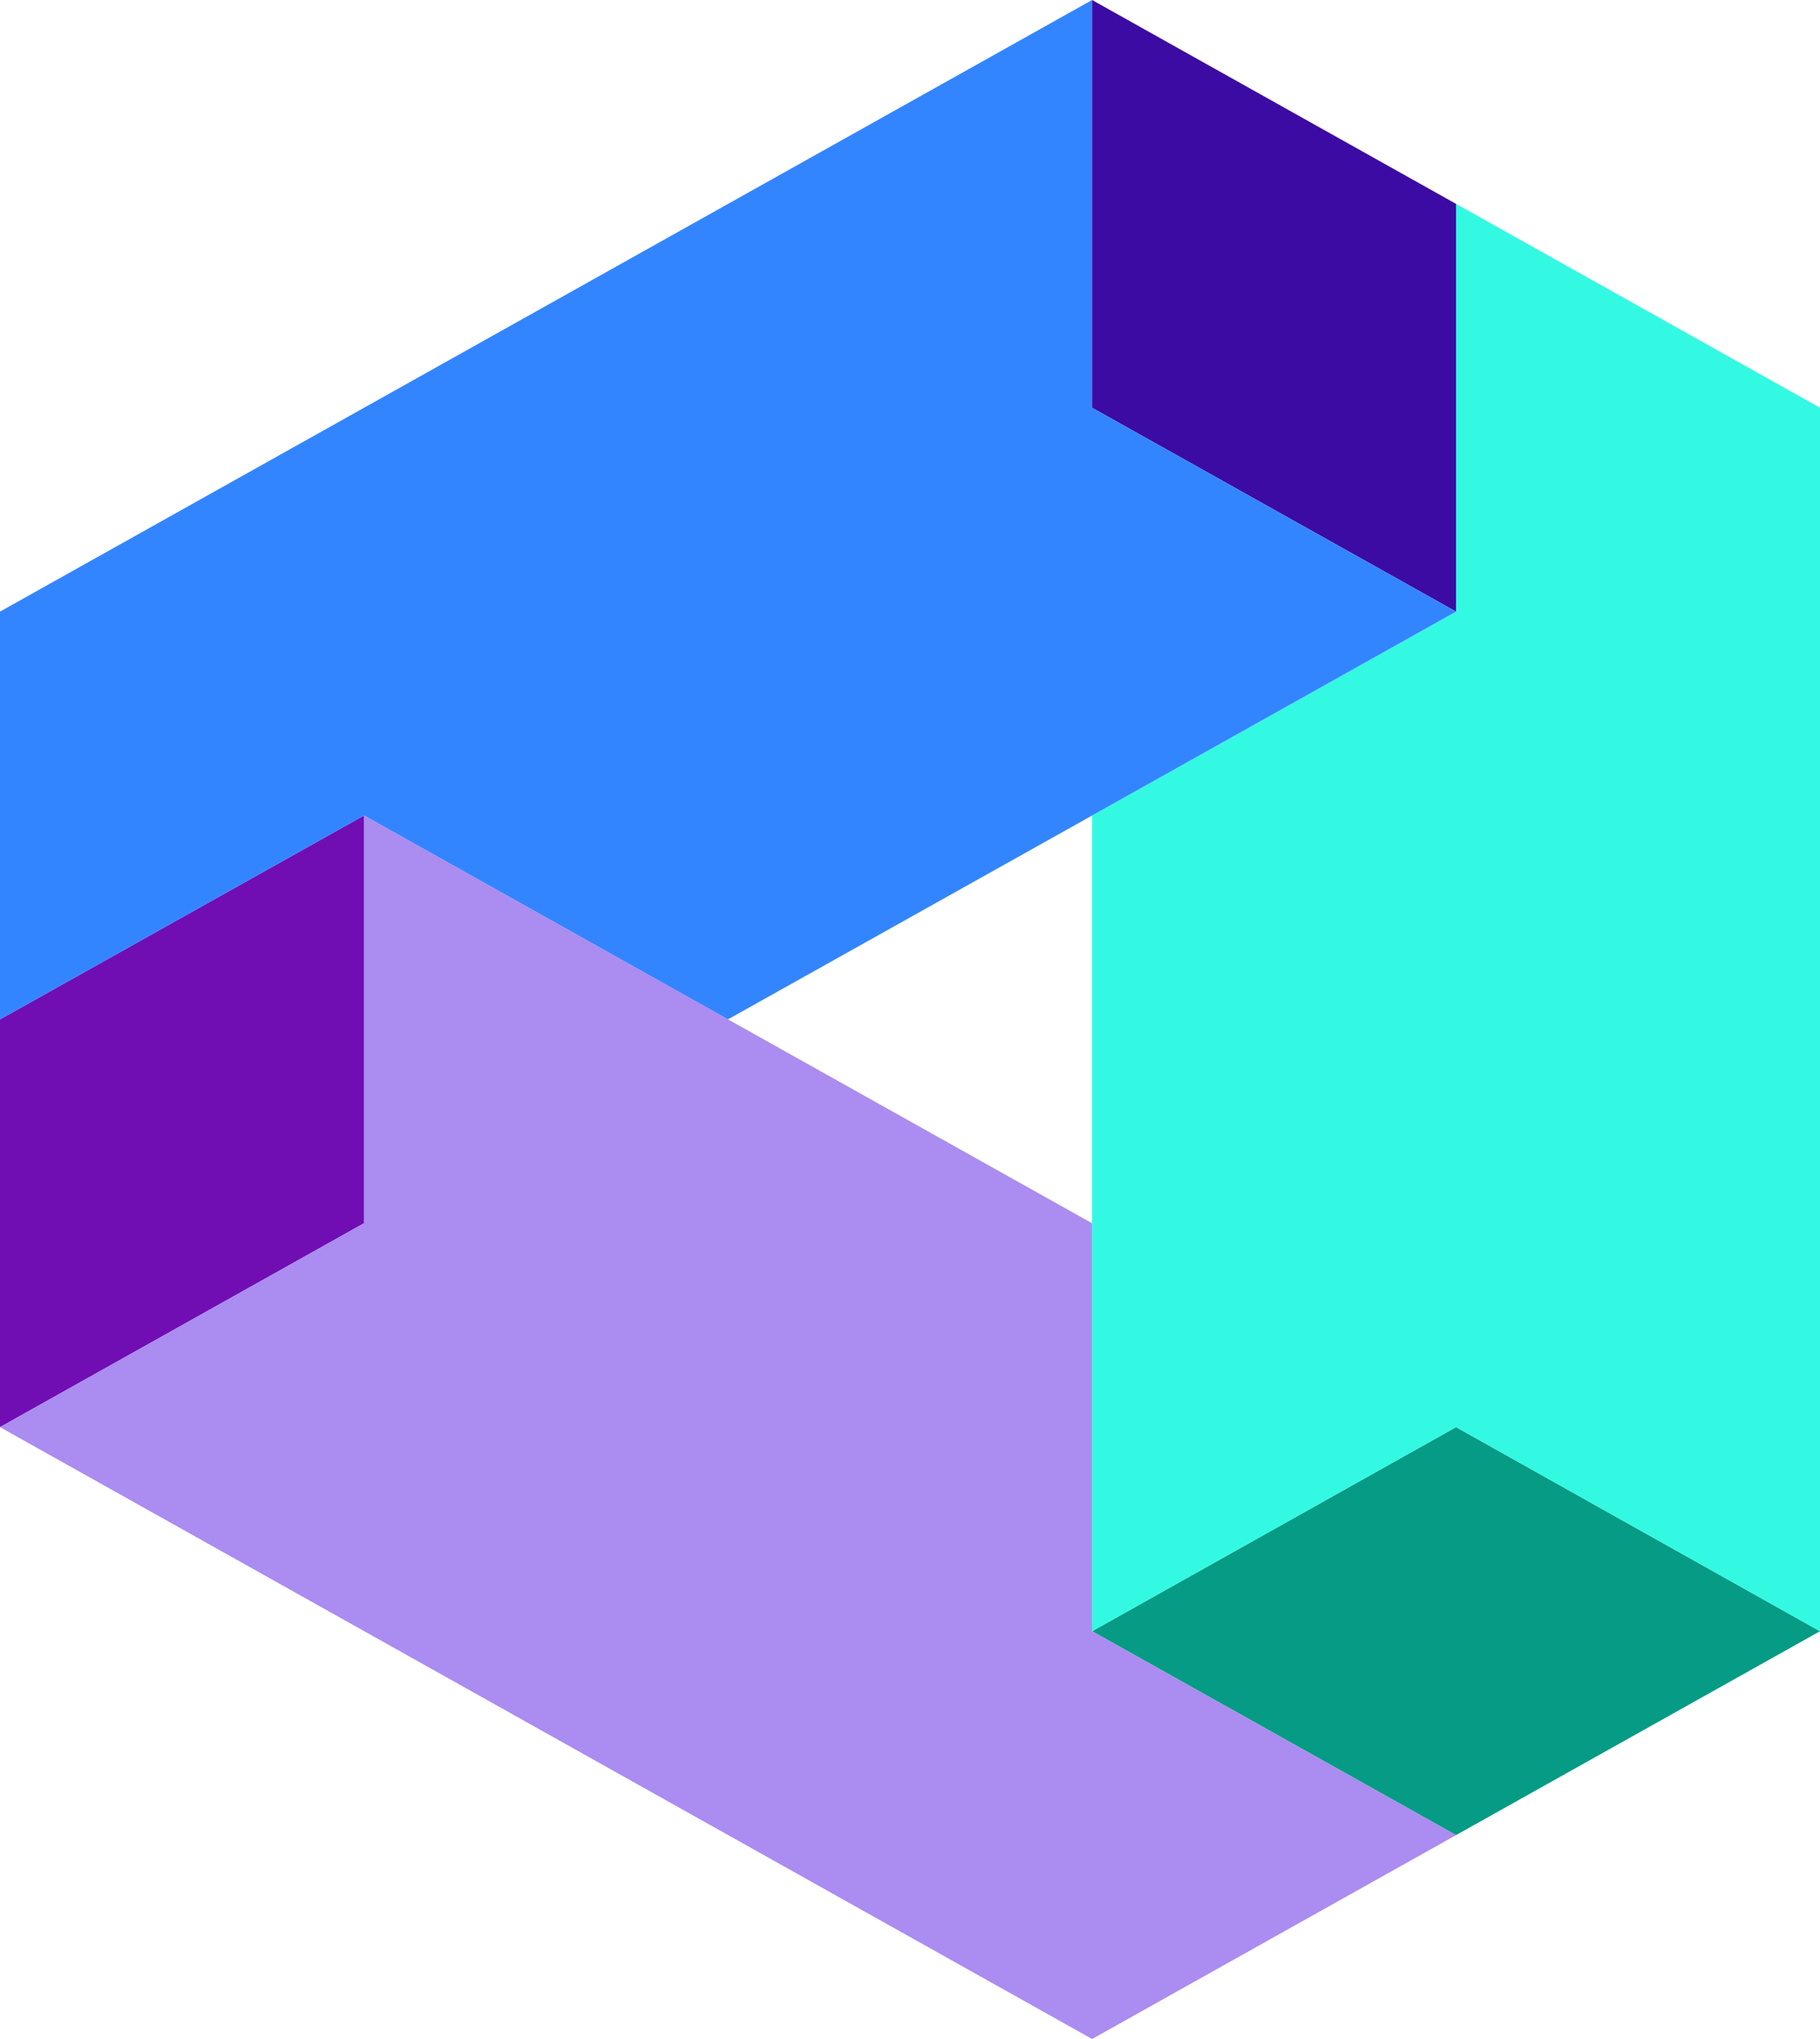
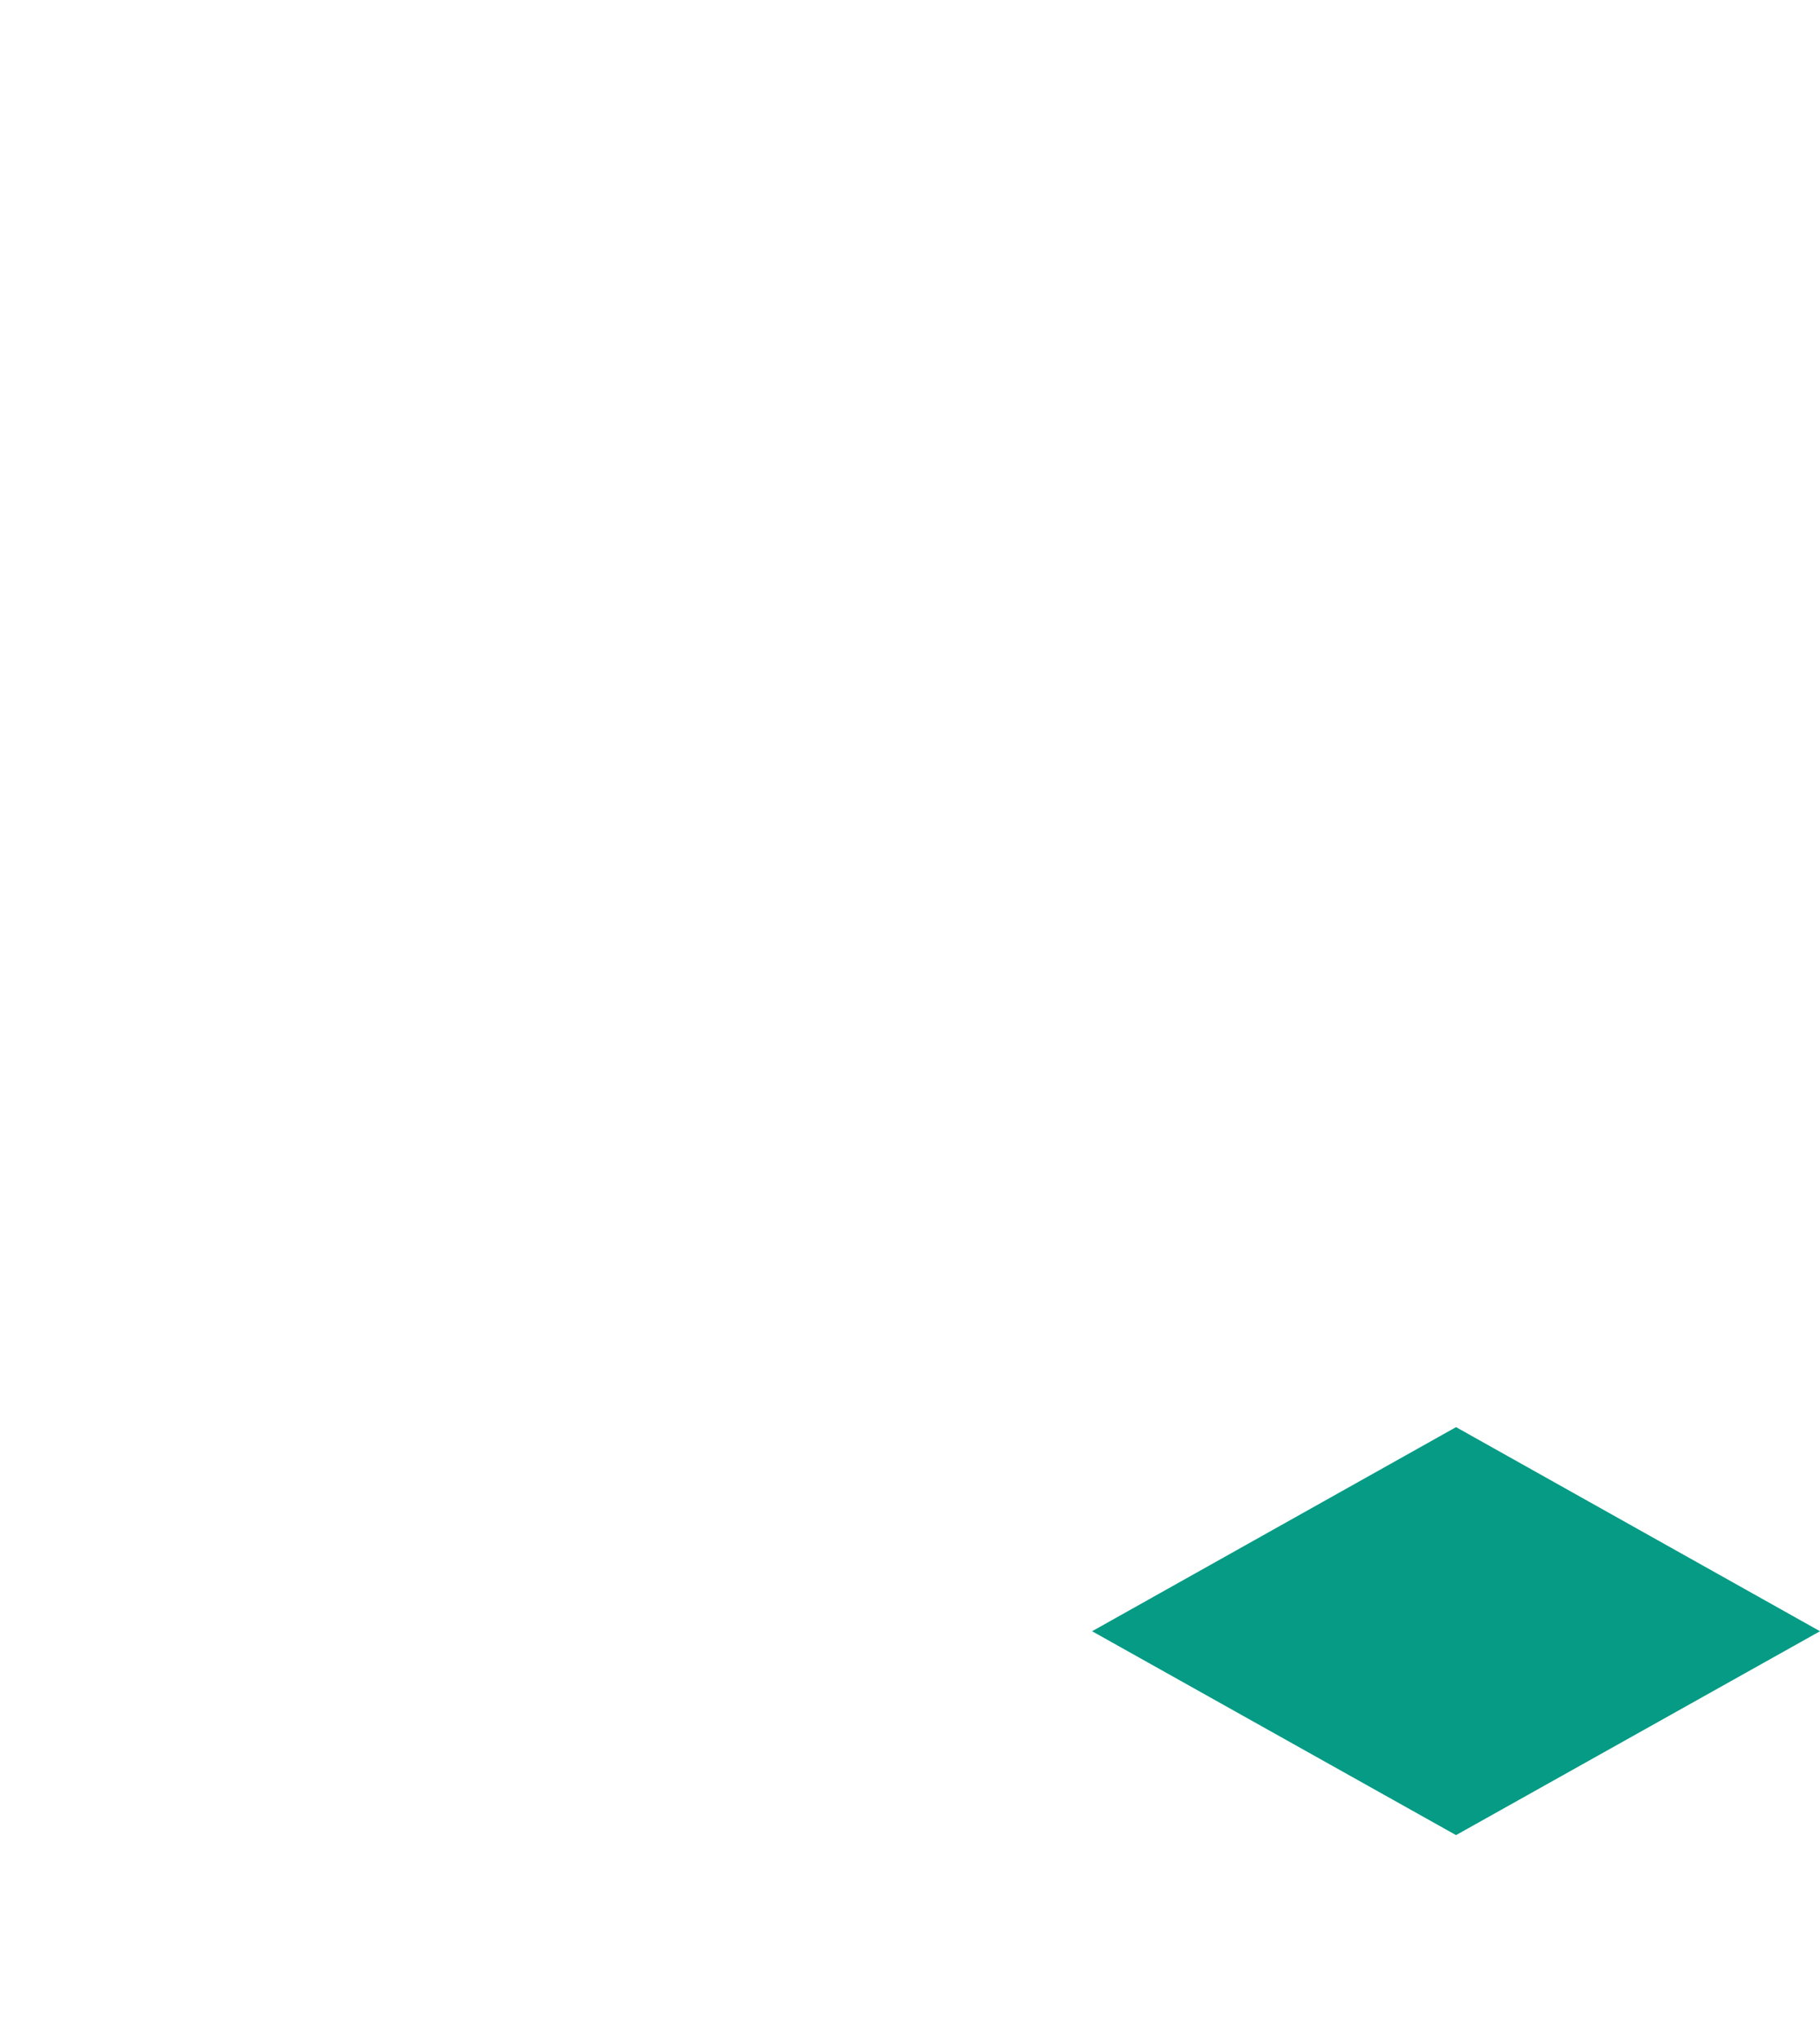
<svg xmlns="http://www.w3.org/2000/svg" width="100" height="112" viewBox="0 0 100 112" fill="none">
  <path d="M80.002 78.391L60.005 89.602L80.002 100.801L100 89.602L80.002 78.391Z" fill="#059B85" />
-   <path d="M80.002 11.199V33.596L60.005 44.795V89.603L80.002 78.391L100 89.603V22.398L80.002 11.199Z" fill="#33F9E2" />
-   <path d="M0 55.994V78.391L19.997 67.193V44.795L0 55.994Z" fill="#700EB4" />
-   <path d="M60.005 0V22.398L80.002 33.596V11.199L60.005 0Z" fill="#3B0BA4" />
-   <path d="M60.005 22.398V0L0 33.596V55.994L19.997 44.795L39.995 55.994L60.005 44.795L80.002 33.596L60.005 22.398Z" fill="#3385FF" />
-   <path d="M60.005 89.602V67.193L19.997 44.795V67.193L0 78.391L60.005 112L80.002 100.801L60.005 89.602Z" fill="#AB8CF0" />
</svg>